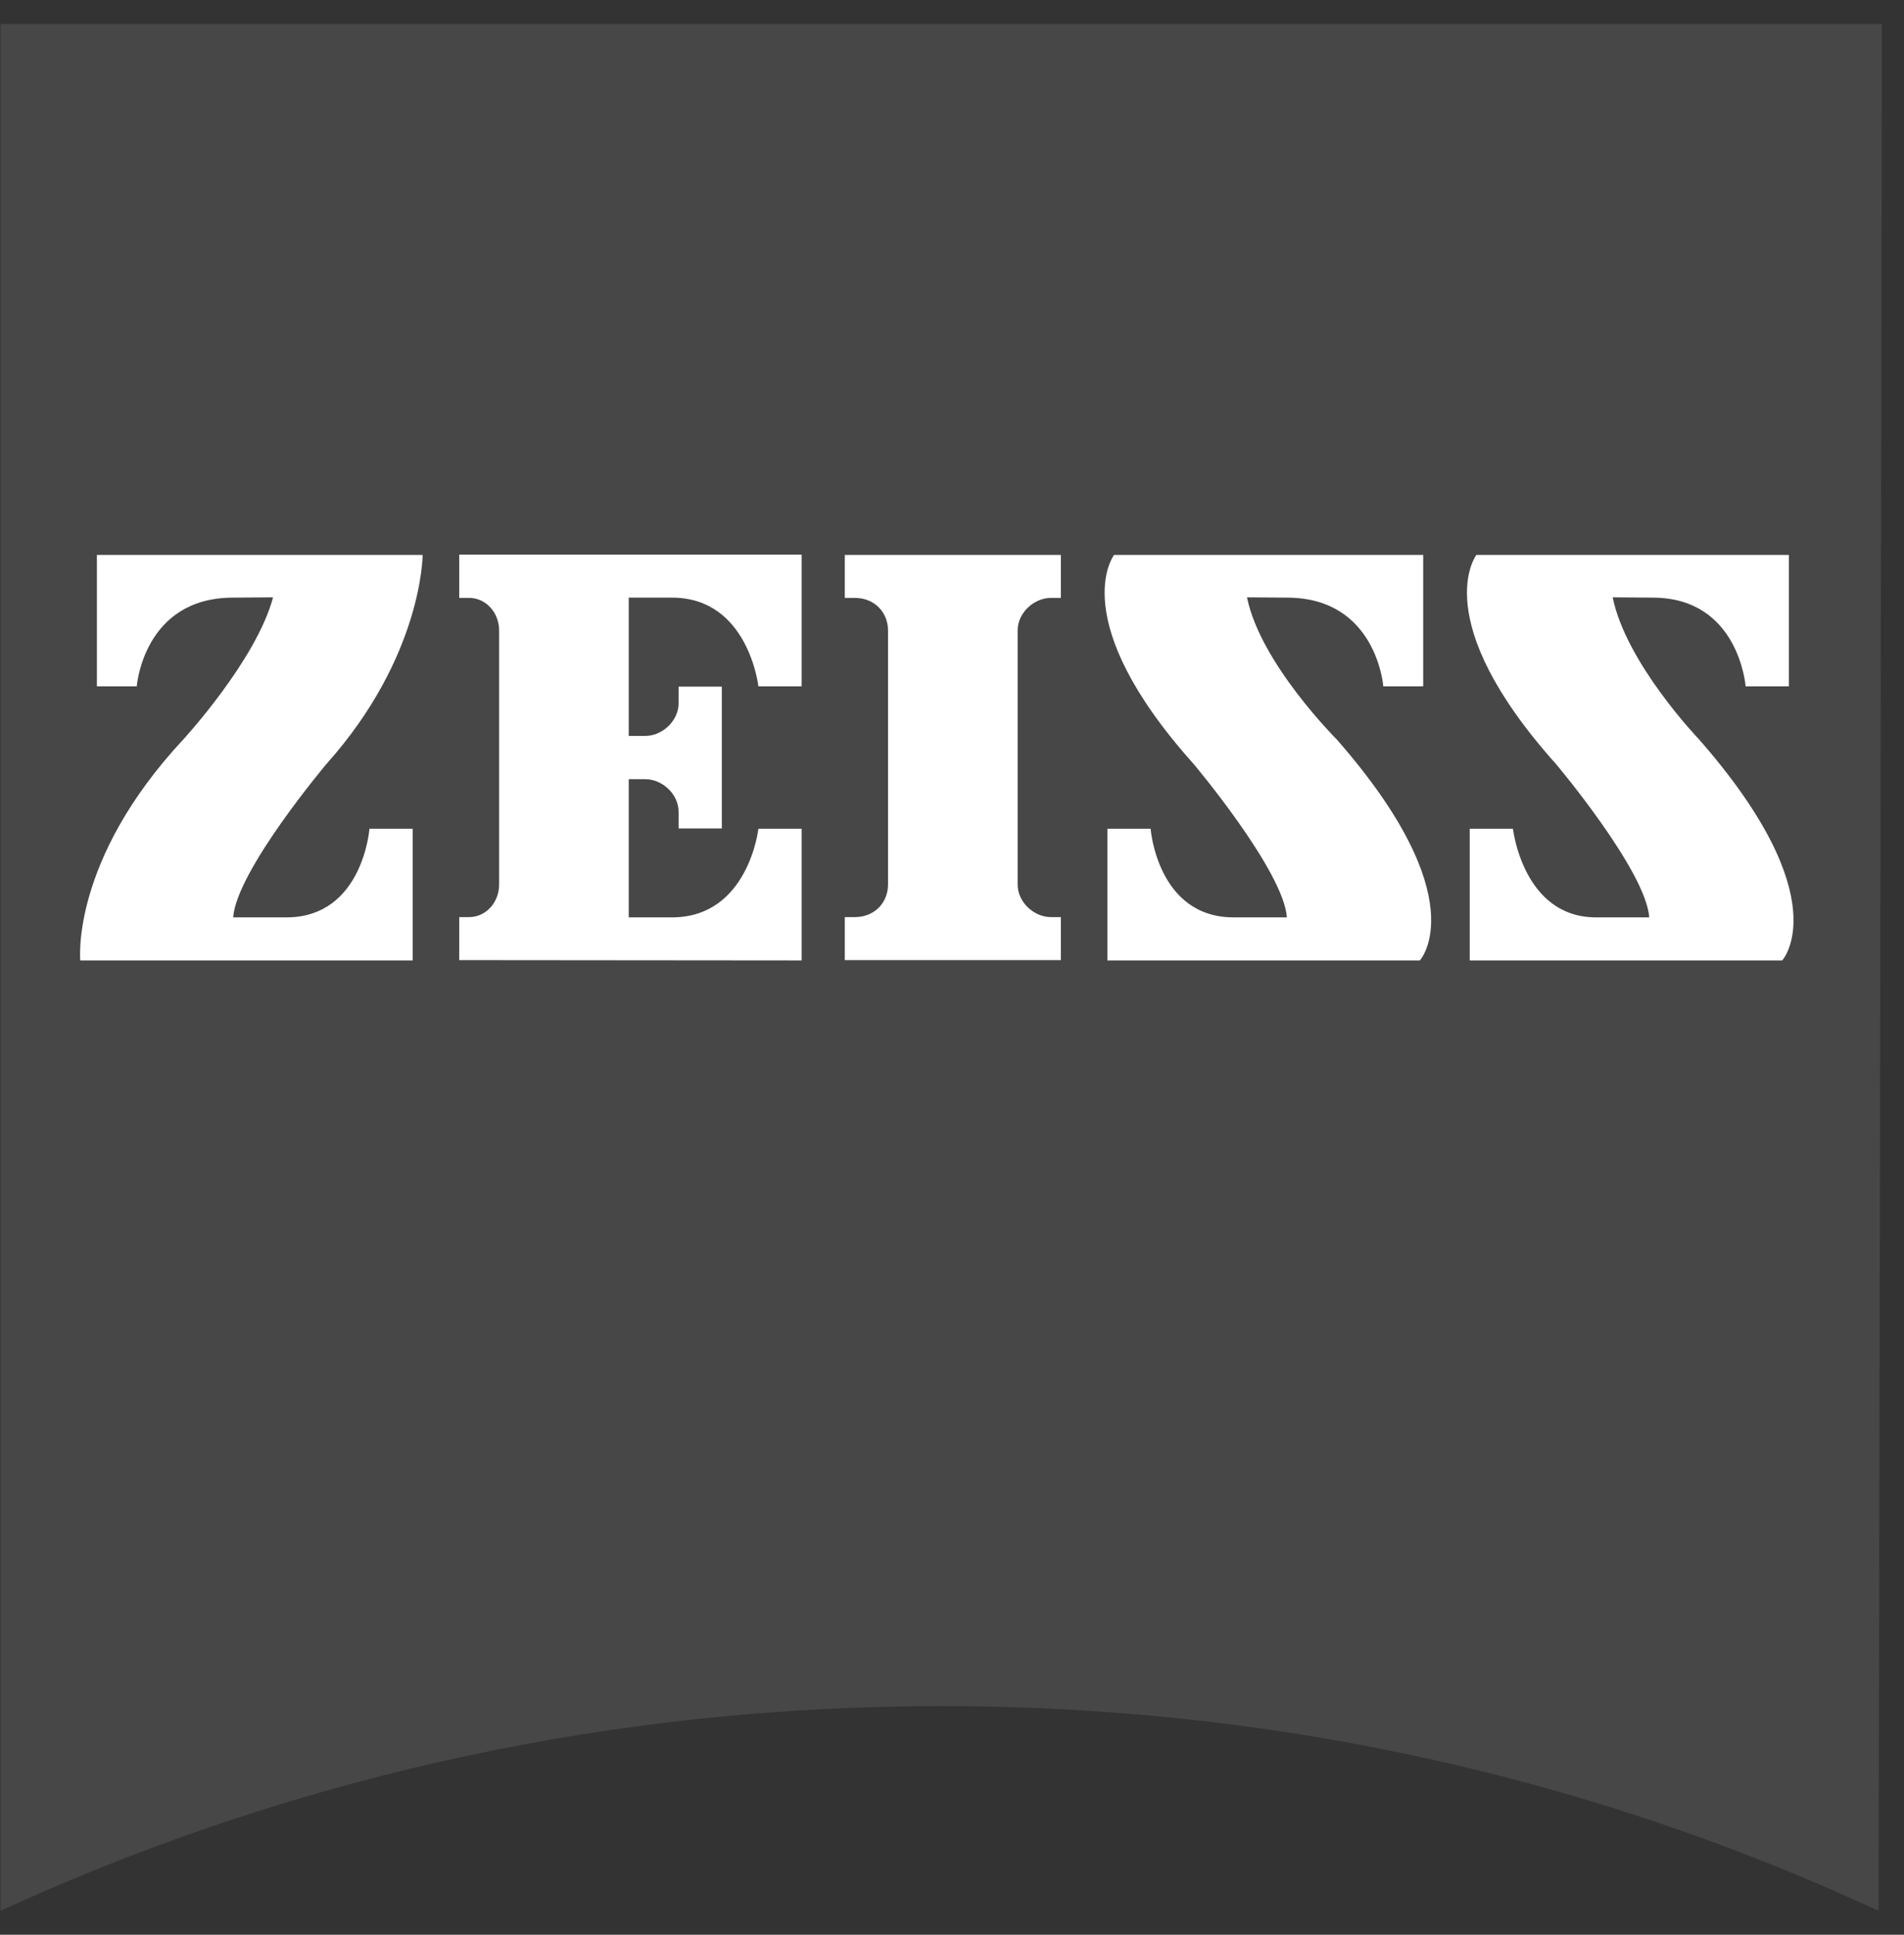
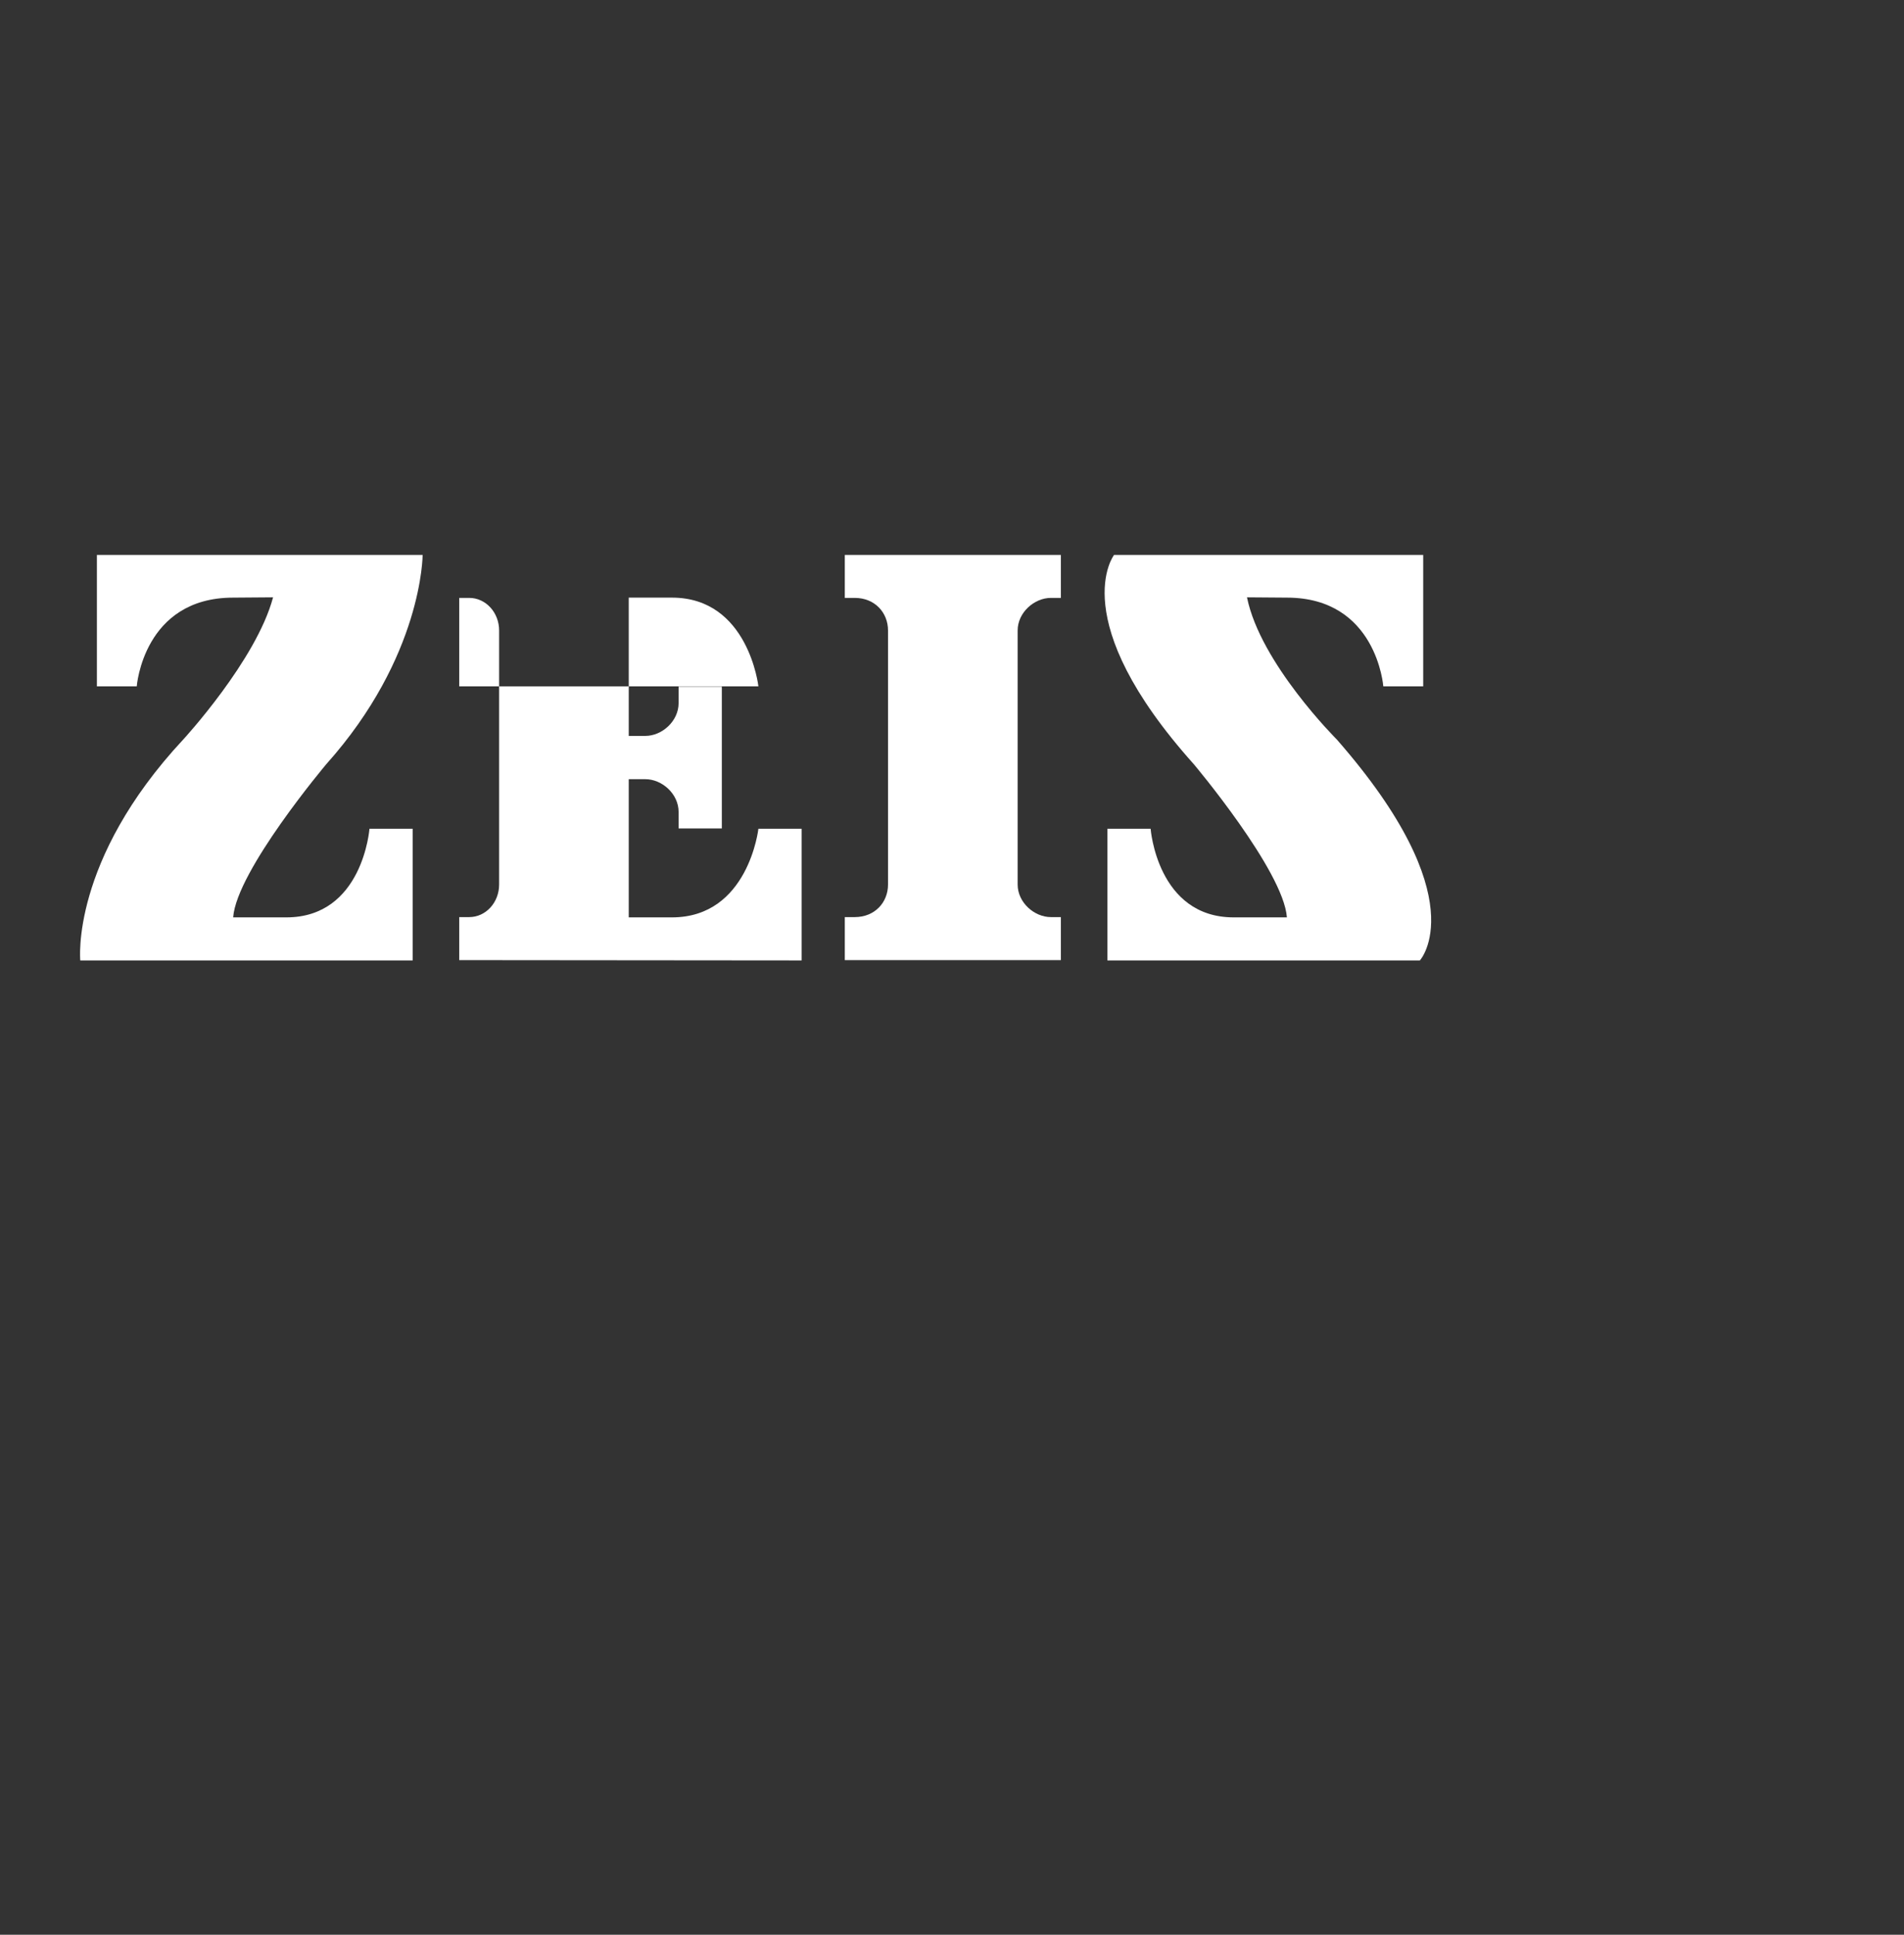
<svg xmlns="http://www.w3.org/2000/svg" width="63" height="64" viewBox="0 0 63 64" fill="none">
  <rect x="0" y="0" width="63" height="64" fill="#333333" stroke="none" />
-   <path fill-rule="evenodd" clip-rule="evenodd" d="M61.94 0.795H0.017V63.205L0.457 63.006C10.136 58.647 20.475 56.436 31.143 56.436C41.812 56.436 52.151 58.647 61.72 63.006L62.16 63.205L62.27 0.795H61.94Z" fill="white" fill-opacity="0.1" />
  <path fill-rule="evenodd" clip-rule="evenodd" d="M7.715 19.769C4.745 19.769 4.525 22.703 4.525 22.703H3.206V18.357H13.984C13.984 18.357 13.984 21.716 10.795 25.28C10.795 25.28 7.825 28.806 7.715 30.346H9.475C12.005 30.346 12.225 27.414 12.225 27.414H13.654V31.77H2.656C2.656 31.77 2.326 28.47 6.065 24.46C6.065 24.46 8.485 21.834 9.035 19.759L7.715 19.769Z" fill="white" />
  <path fill-rule="evenodd" clip-rule="evenodd" d="M35.102 31.76V30.337H34.772C34.222 30.337 33.672 29.853 33.672 29.26V20.856C33.672 20.262 34.222 19.778 34.772 19.778H35.102V18.357H27.953V19.778H28.283C28.943 19.778 29.383 20.262 29.383 20.856V29.26C29.383 29.853 28.943 30.337 28.283 30.337H27.953V31.76H35.102Z" fill="white" />
-   <path fill-rule="evenodd" clip-rule="evenodd" d="M26.524 31.77V27.414H25.094C25.094 27.414 24.764 30.346 22.234 30.346H20.804V25.775H21.354C21.904 25.775 22.454 26.258 22.454 26.86V27.404H23.884V22.713H22.454V23.256C22.454 23.858 21.904 24.343 21.354 24.343H20.804V19.769H22.234C24.764 19.769 25.094 22.703 25.094 22.703H26.524V18.346H15.195V19.778H15.525C16.075 19.778 16.515 20.263 16.515 20.856V29.261C16.515 29.853 16.075 30.337 15.525 30.337H15.195V31.76L26.524 31.77Z" fill="white" />
+   <path fill-rule="evenodd" clip-rule="evenodd" d="M26.524 31.77V27.414H25.094C25.094 27.414 24.764 30.346 22.234 30.346H20.804V25.775H21.354C21.904 25.775 22.454 26.258 22.454 26.86V27.404H23.884V22.713H22.454V23.256C22.454 23.858 21.904 24.343 21.354 24.343H20.804V19.769H22.234C24.764 19.769 25.094 22.703 25.094 22.703H26.524H15.195V19.778H15.525C16.075 19.778 16.515 20.263 16.515 20.856V29.261C16.515 29.853 16.075 30.337 15.525 30.337H15.195V31.76L26.524 31.77Z" fill="white" />
  <path fill-rule="evenodd" clip-rule="evenodd" d="M42.581 19.769C45.551 19.769 45.771 22.703 45.771 22.703H47.091V18.357H36.862C36.862 18.357 35.212 20.49 39.502 25.28C39.502 25.28 42.471 28.806 42.581 30.346H40.821C38.292 30.346 38.072 27.414 38.072 27.414H36.642V31.77H46.981C46.981 31.77 48.85 29.735 44.231 24.46C44.231 24.46 41.701 21.941 41.261 19.759L42.581 19.769Z" fill="white" />
-   <path fill-rule="evenodd" clip-rule="evenodd" d="M54.681 19.769C57.54 19.769 57.76 22.703 57.76 22.703H59.19V18.357H48.851C48.851 18.357 47.201 20.49 51.491 25.28C51.491 25.28 54.461 28.806 54.571 30.346H52.811C50.391 30.346 50.061 27.414 50.061 27.414H48.631V31.77H58.97C58.97 31.77 60.84 29.735 56.22 24.46C56.22 24.46 53.801 21.941 53.361 19.759L54.681 19.769Z" fill="white" />
</svg>